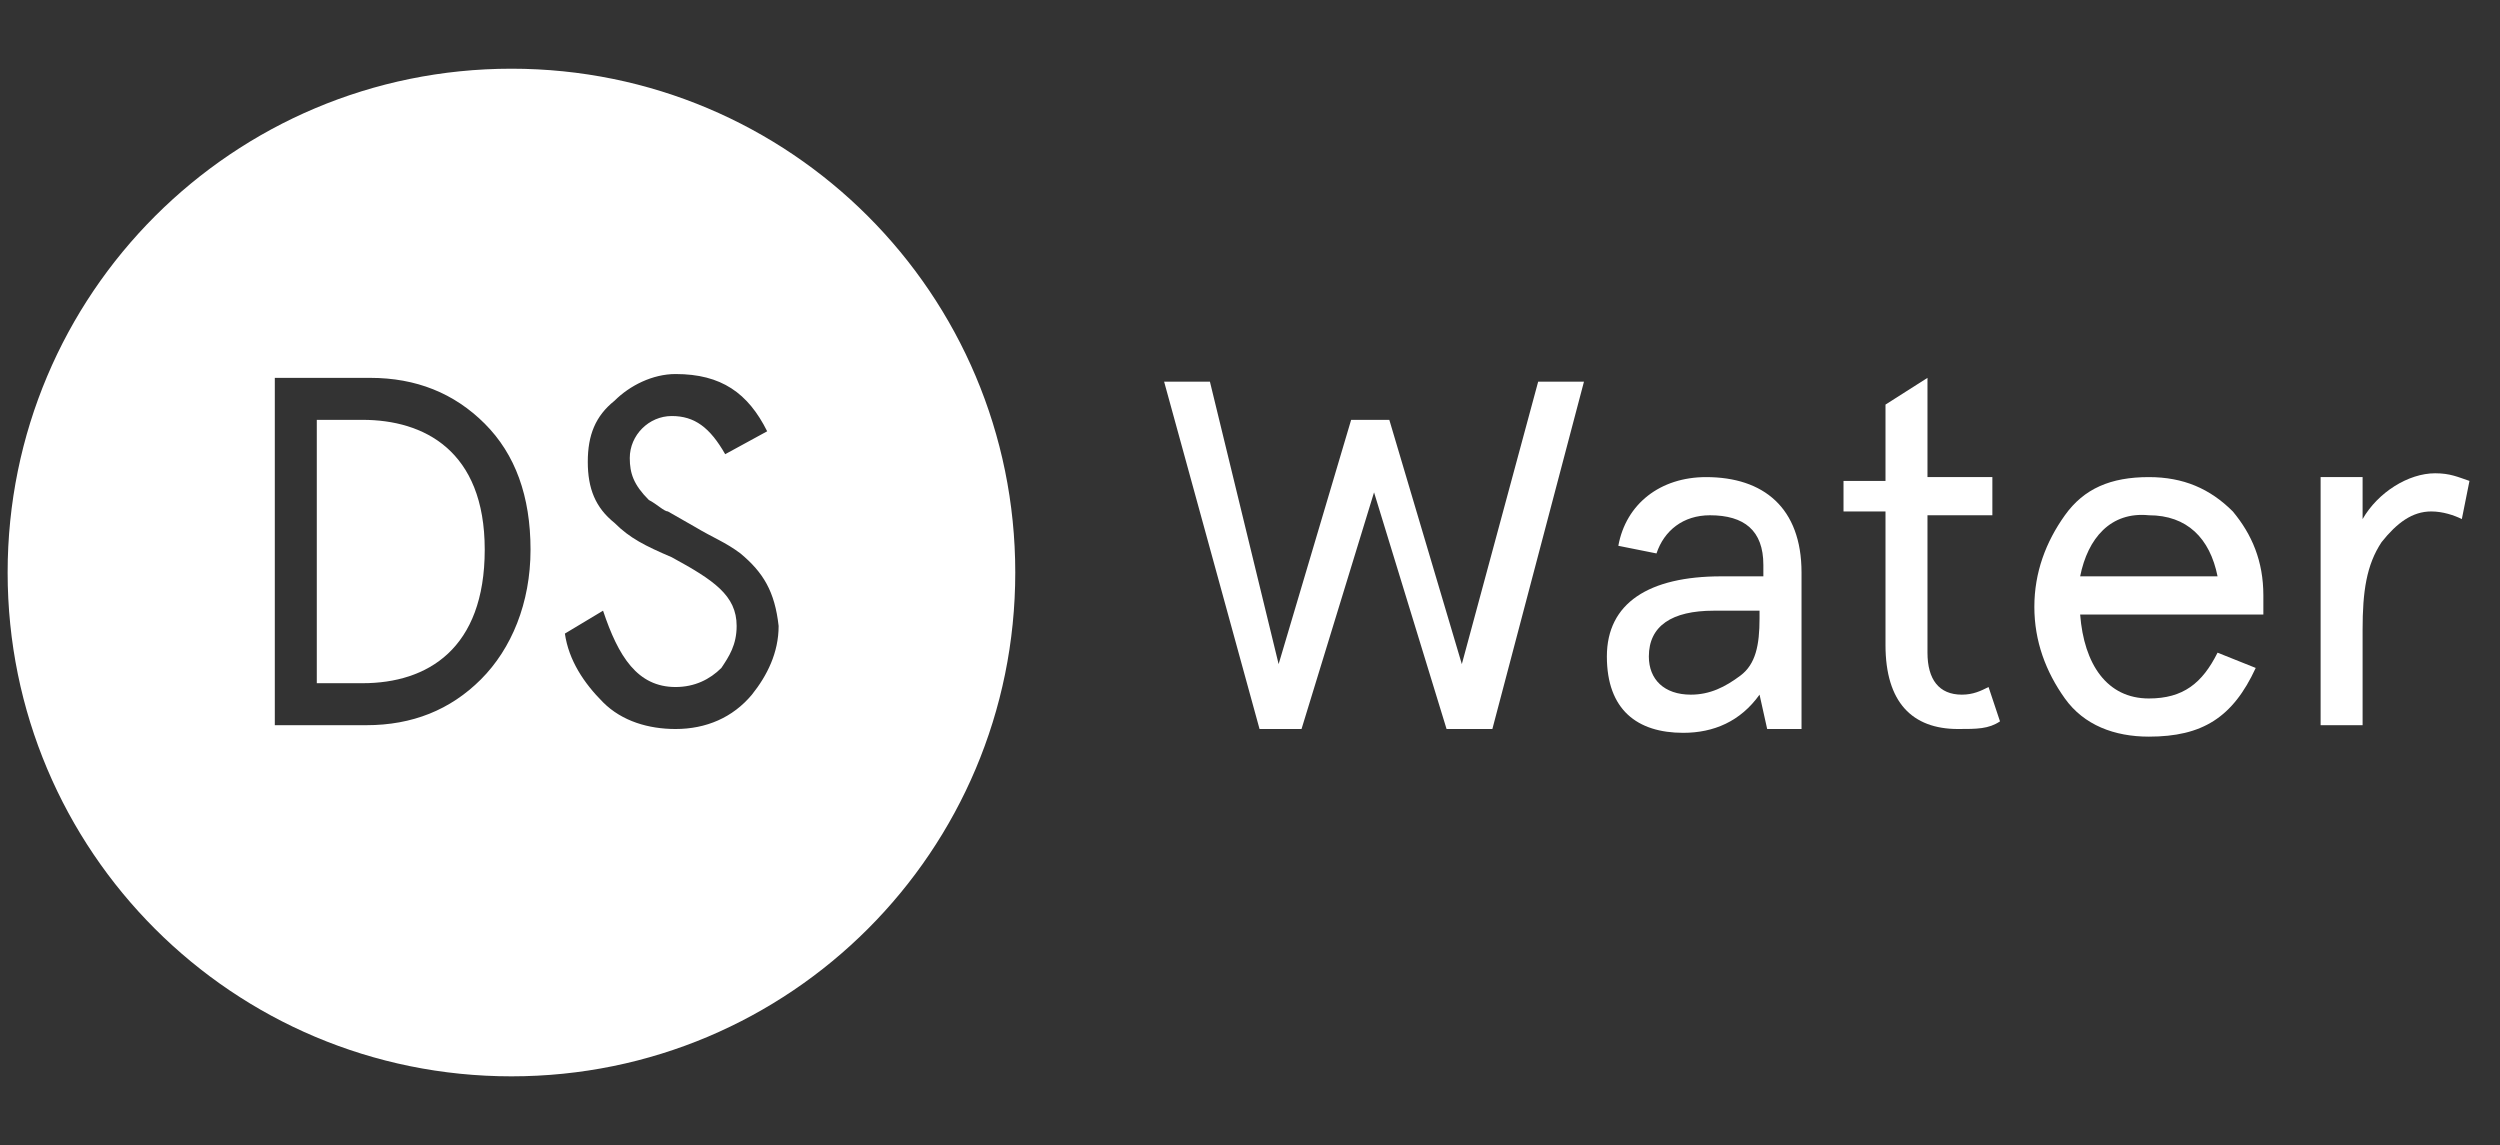
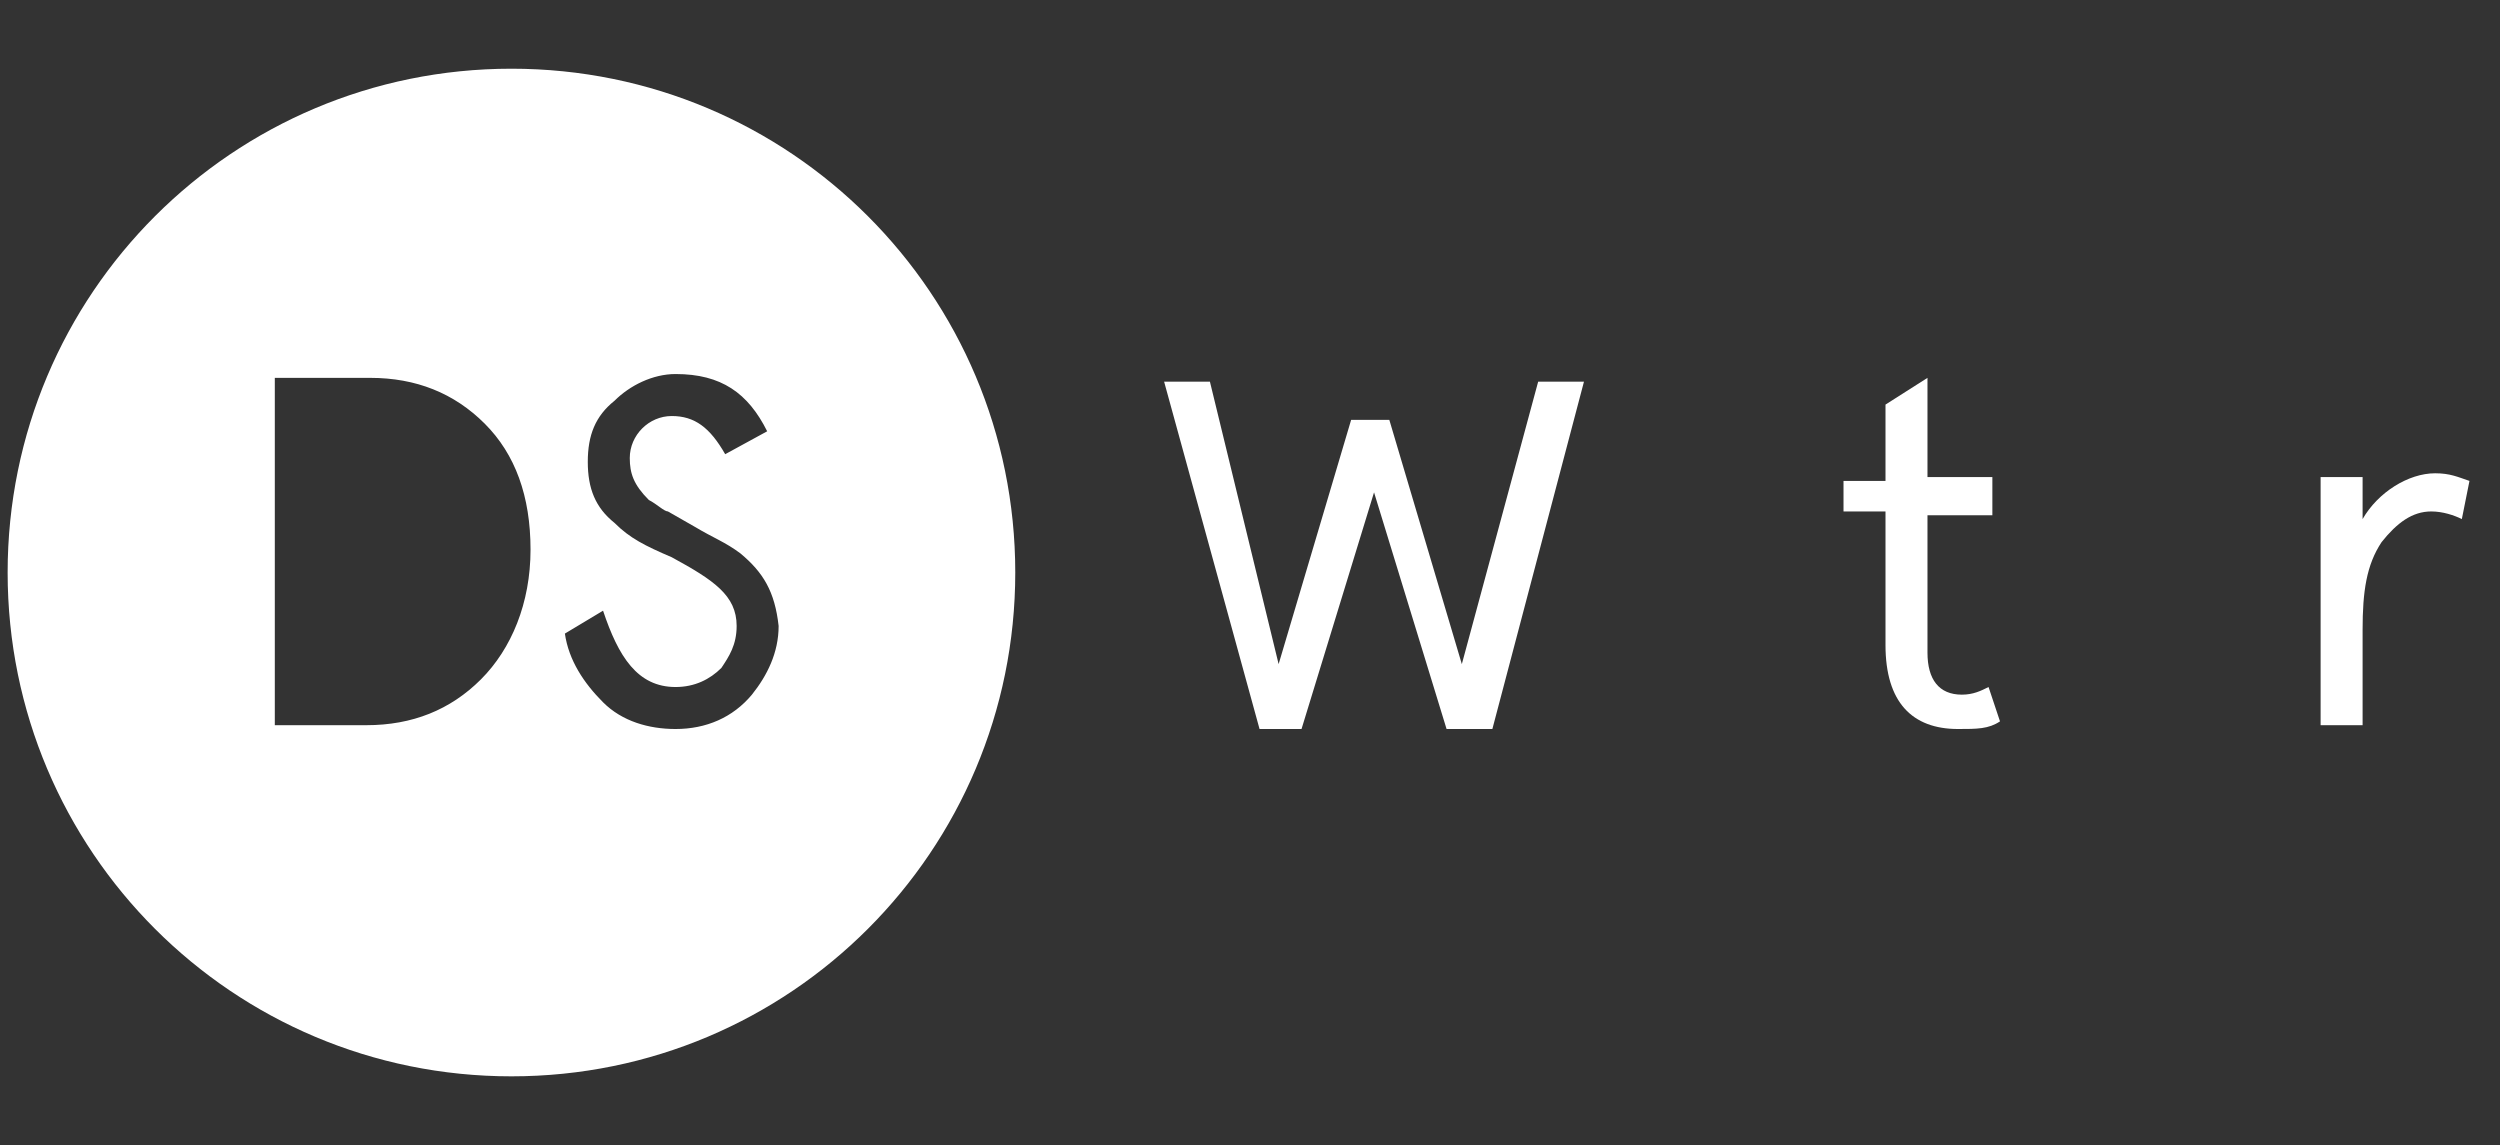
<svg xmlns="http://www.w3.org/2000/svg" version="1.1" id="Layer_1" x="0px" y="0px" viewBox="0 0 65.5 30" style="enable-background:new 0 0 65.5 30;" xml:space="preserve">
  <rect x="0" y="0" width="65.5" height="30" fill="#333333" stroke="none" />
  <style type="text/css"> .st0Enq{fill:#FFF;} </style>
  <g>
    <g>
      <path class="st0Enq" d="M40.3,10h1.2l-2.4,9.1h-1.2L36,12.9l-1.9,6.2H33L30.5,10h1.2l1.8,7.4l1.9-6.4h1l1.9,6.4L40.3,10z" />
-       <path class="st0Enq" d="M47.2,19.1h-0.9l-0.2-0.9c-0.5,0.7-1.2,1-2,1c-1.2,0-2-0.6-2-2c0-1.4,1.1-2.1,3-2.1h1.1v-0.3 c0-0.9-0.5-1.3-1.4-1.3c-0.7,0-1.2,0.4-1.4,1l-1-0.2c0.2-1.1,1.1-1.8,2.3-1.8c1.5,0,2.5,0.8,2.5,2.5V19.1z M44.3,18.2 c0.5,0,0.9-0.2,1.3-0.5s0.5-0.8,0.5-1.5v-0.2h-1.2c-1.1,0-1.7,0.4-1.7,1.2C43.2,17.8,43.6,18.2,44.3,18.2z" />
      <path class="st0Enq" d="M48.3,13.6v-1h1.1v-2l1.1-0.7v2.6h1.7v1h-1.7v3.6c0,0.7,0.3,1.1,0.9,1.1c0.3,0,0.5-0.1,0.7-0.2l0.3,0.9 c-0.3,0.2-0.6,0.2-1.1,0.2c-1.2,0-1.9-0.7-1.9-2.2v-3.5H48.3z" />
-       <path class="st0Enq" d="M59.3,16.1h-4.8c0.1,1.3,0.7,2.2,1.8,2.2c0.9,0,1.4-0.4,1.8-1.2l1,0.4c-0.6,1.3-1.4,1.8-2.8,1.8 c-0.9,0-1.7-0.3-2.2-1c-0.5-0.7-0.8-1.5-0.8-2.4s0.3-1.7,0.8-2.4c0.5-0.7,1.2-1,2.2-1c0.9,0,1.6,0.3,2.2,0.9 c0.5,0.6,0.8,1.3,0.8,2.2V16.1z M54.5,15.1h3.6c-0.2-1-0.8-1.6-1.8-1.6C55.3,13.4,54.7,14.1,54.5,15.1z" />
      <path class="st0Enq" d="M64.5,13.6c-0.2-0.1-0.5-0.2-0.8-0.2c-0.5,0-0.9,0.3-1.3,0.8c-0.4,0.6-0.5,1.3-0.5,2.3v2.5h-1.1v-6.5h1.1v1.1 c0.4-0.7,1.2-1.2,1.9-1.2c0.4,0,0.6,0.1,0.9,0.2L64.5,13.6z" />
    </g>
    <g>
-       <path class="st0Enq" d="M9.5,11H8.3v6.9h1.2c1.7,0,3.2-0.9,3.2-3.5S11.1,11,9.5,11z" />
      <path class="st0Enq" d="M13.4,1.8L13.4,1.8C6.1,1.8,0.2,7.7,0.2,15v0c0,7.3,5.9,13.2,13.2,13.2l0,0c7.3,0,13.2-5.9,13.2-13.2v0 C26.6,7.7,20.7,1.8,13.4,1.8z M12.6,17.8c-0.8,0.8-1.8,1.2-3,1.2H7.2V9.9h2.5c1.2,0,2.2,0.4,3,1.2c0.8,0.8,1.2,1.9,1.2,3.3 S13.4,17,12.6,17.8z M19.7,18.2c-0.5,0.6-1.2,0.9-2,0.9c-0.7,0-1.4-0.2-1.9-0.7c-0.5-0.5-0.9-1.1-1-1.8l1-0.6c0.4,1.2,0.9,2,1.9,2 c0.5,0,0.9-0.2,1.2-0.5c0.2-0.3,0.4-0.6,0.4-1.1c0-0.8-0.6-1.2-1.7-1.8c-0.7-0.3-1.1-0.5-1.5-0.9c-0.5-0.4-0.7-0.9-0.7-1.6 c0-0.7,0.2-1.2,0.7-1.6c0.4-0.4,1-0.7,1.6-0.7c1.2,0,1.9,0.5,2.4,1.5L19,11.9c-0.4-0.7-0.8-1-1.4-1c-0.6,0-1.1,0.5-1.1,1.1 c0,0.4,0.1,0.7,0.5,1.1c0.2,0.1,0.4,0.3,0.5,0.3l0.7,0.4c0.5,0.3,0.8,0.4,1.2,0.7c0.6,0.5,0.9,1,1,1.9 C20.4,17.1,20.1,17.7,19.7,18.2z" />
    </g>
  </g>
</svg>